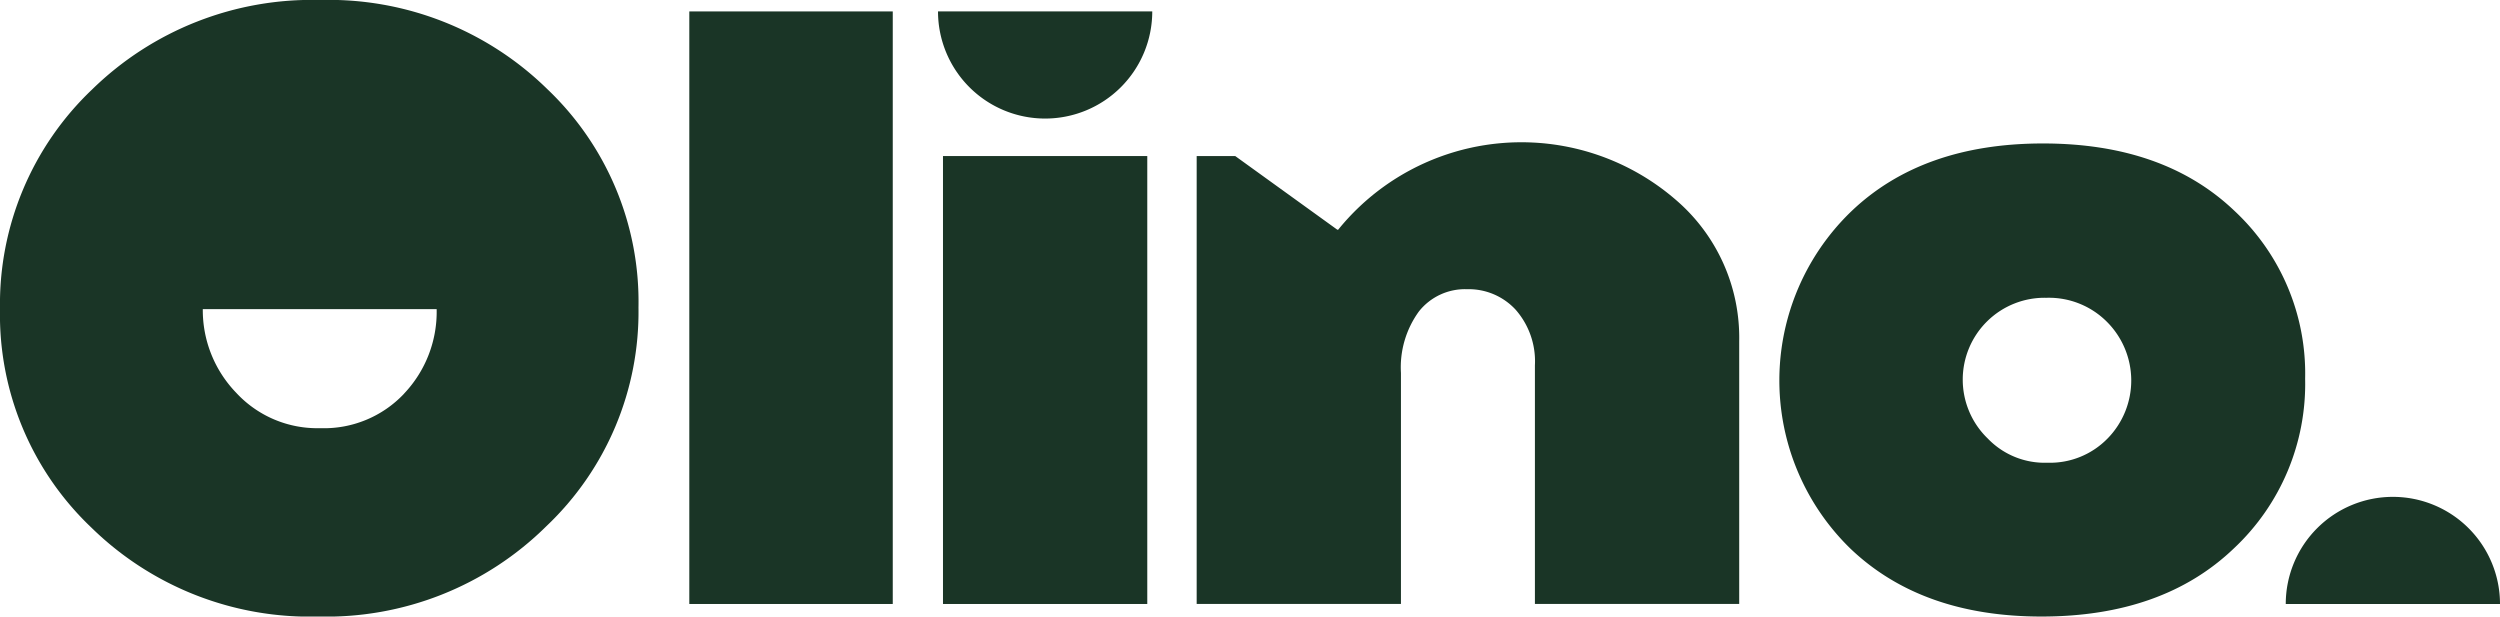
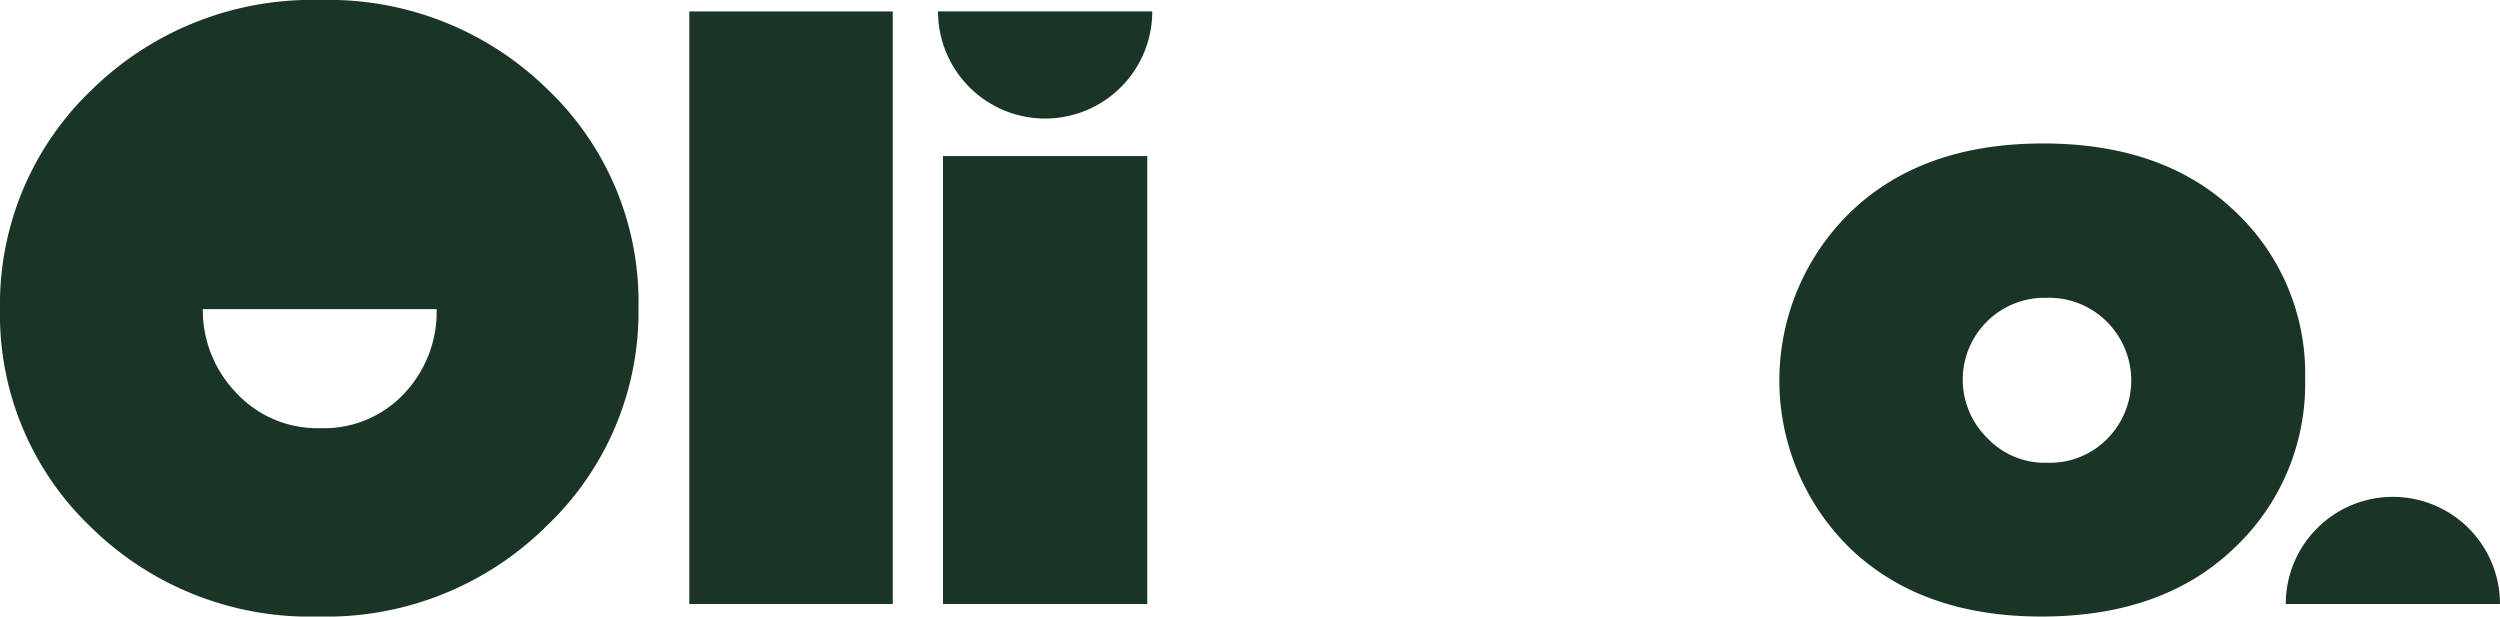
<svg xmlns="http://www.w3.org/2000/svg" width="145" height="35.759" viewBox="0 0 145 35.759">
  <g id="Logo_Olino" data-name="Logo Olino" transform="translate(72.5 17.88)">
    <g id="Group_1" data-name="Group 1" transform="translate(-72.5 -17.88)">
      <path id="Path_1" data-name="Path 1" d="M1226.665,21.079a6.213,6.213,0,0,0,6.213-6.213h-12.426A6.213,6.213,0,0,0,1226.665,21.079Z" transform="translate(-1166.047 -14.203)" fill="#1a3526" />
      <rect id="Rectangle_2" data-name="Rectangle 2" width="11.8" height="34.368" transform="translate(39.98 0.663)" fill="#1a3526" />
      <rect id="Rectangle_3" data-name="Rectangle 3" width="11.849" height="25.98" transform="translate(54.693 9.051)" fill="#1a3526" />
-       <path id="Path_2" data-name="Path 2" d="M1584.788,189.97a13.674,13.674,0,0,0-19.594,1.724h-.049l-5.922-4.273h-2.236V213.4h11.848V200a5.514,5.514,0,0,1,1.044-3.569,3.413,3.413,0,0,1,2.792-1.287,3.7,3.7,0,0,1,2.817,1.19,4.529,4.529,0,0,1,1.117,3.229V213.4h11.849V198.153A10.524,10.524,0,0,0,1584.788,189.97Z" transform="translate(-1487.58 -178.37)" fill="#1a3526" />
      <path id="Path_3" data-name="Path 3" d="M2341.571,190.6q-4.1-3.908-11.1-3.909t-11.12,3.934a13.607,13.607,0,0,0-.049,19.57q4.127,3.934,11.072,3.934,7.04,0,11.169-3.958a13.071,13.071,0,0,0,4.127-9.834A12.9,12.9,0,0,0,2341.571,190.6Zm-7.358,13.2a4.66,4.66,0,0,1-3.49,1.408,4.576,4.576,0,0,1-3.465-1.408,4.747,4.747,0,0,1,3.414-8.158,4.748,4.748,0,0,1,3.516,1.408,4.809,4.809,0,0,1,.026,6.75Z" transform="translate(-2211.972 -178.37)" fill="#1a3526" />
      <path id="Path_4" data-name="Path 4" d="M2980.206,646.464a6.213,6.213,0,0,0-6.213,6.213h12.426A6.213,6.213,0,0,0,2980.206,646.464Z" transform="translate(-2841.419 -617.646)" fill="#1a3526" />
      <path id="Path_5" data-name="Path 5" d="M31.743,5.168A18.106,18.106,0,0,0,18.565,0,18.23,18.23,0,0,0,5.34,5.191,17.181,17.181,0,0,0,0,17.928,17.021,17.021,0,0,0,5.29,30.591a18.105,18.105,0,0,0,13.177,5.168,18.134,18.134,0,0,0,13.226-5.243,17.122,17.122,0,0,0,5.339-12.686A17.015,17.015,0,0,0,31.743,5.168Zm-8.3,17.659a6.381,6.381,0,0,1-4.874,2.007,6.405,6.405,0,0,1-4.873-2.057,6.9,6.9,0,0,1-1.934-4.849H25.326A6.893,6.893,0,0,1,23.439,22.827Z" transform="translate(0 0)" fill="#1a3526" />
    </g>
  </g>
</svg>